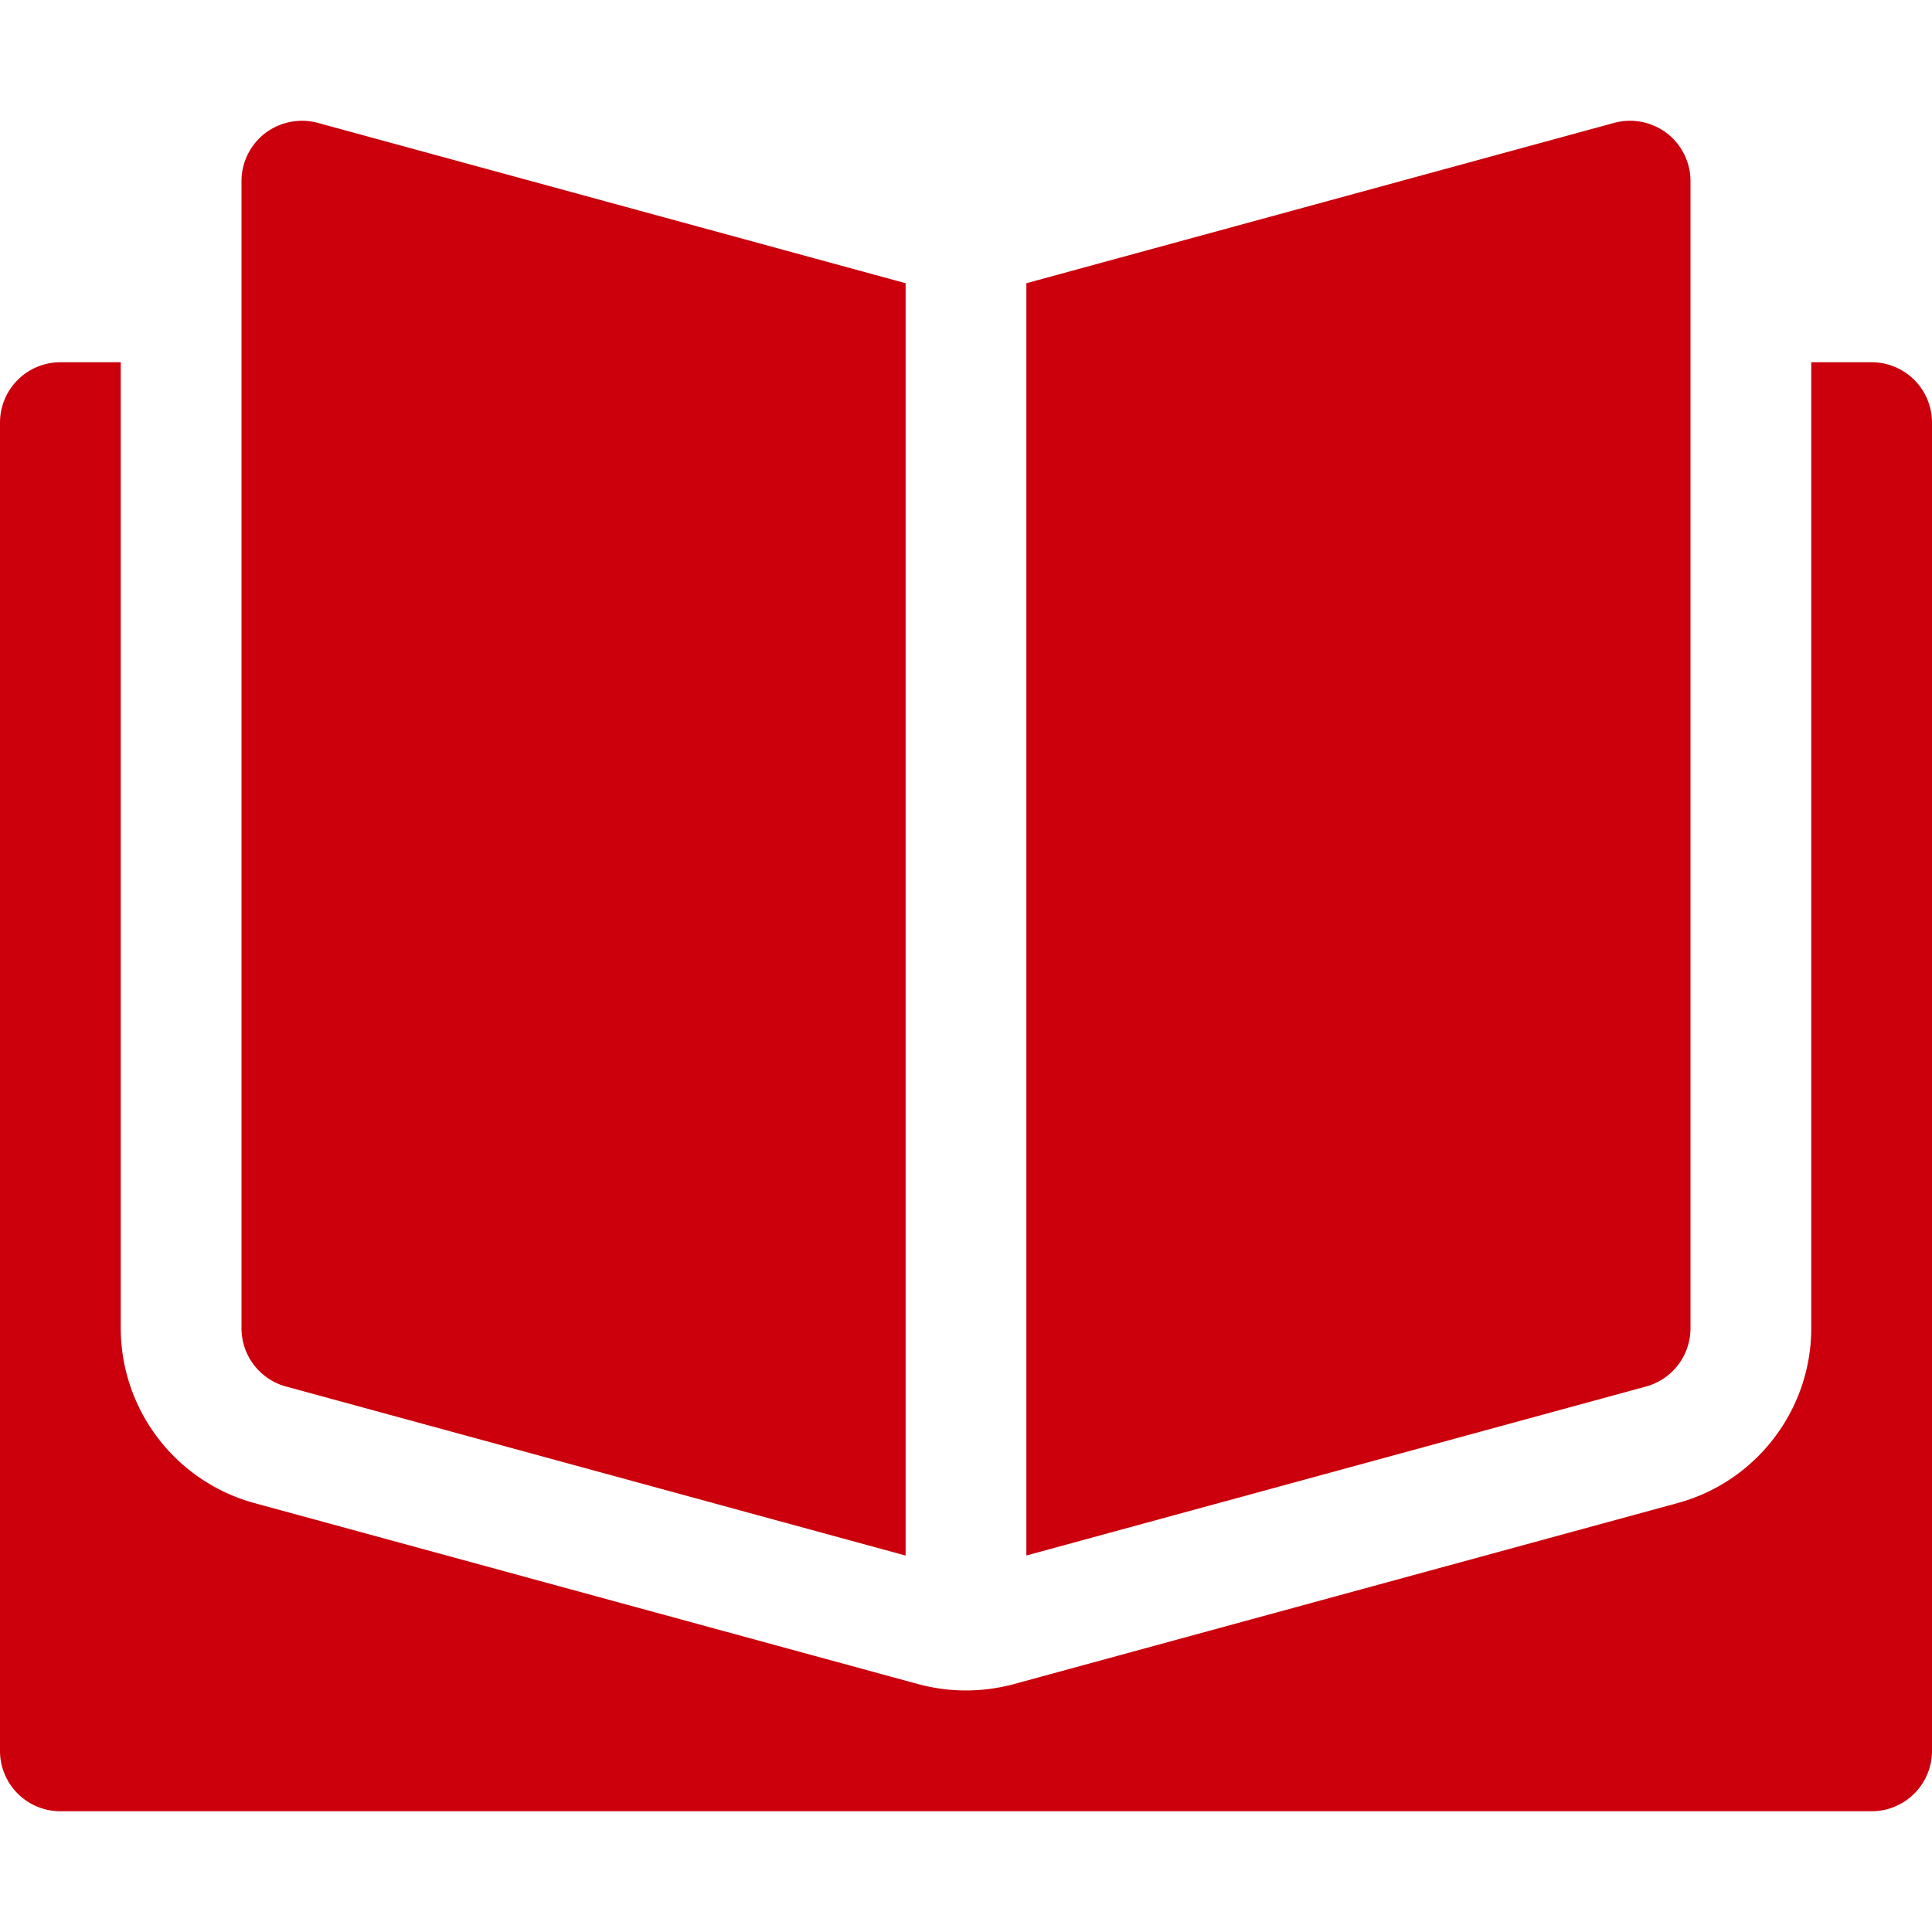
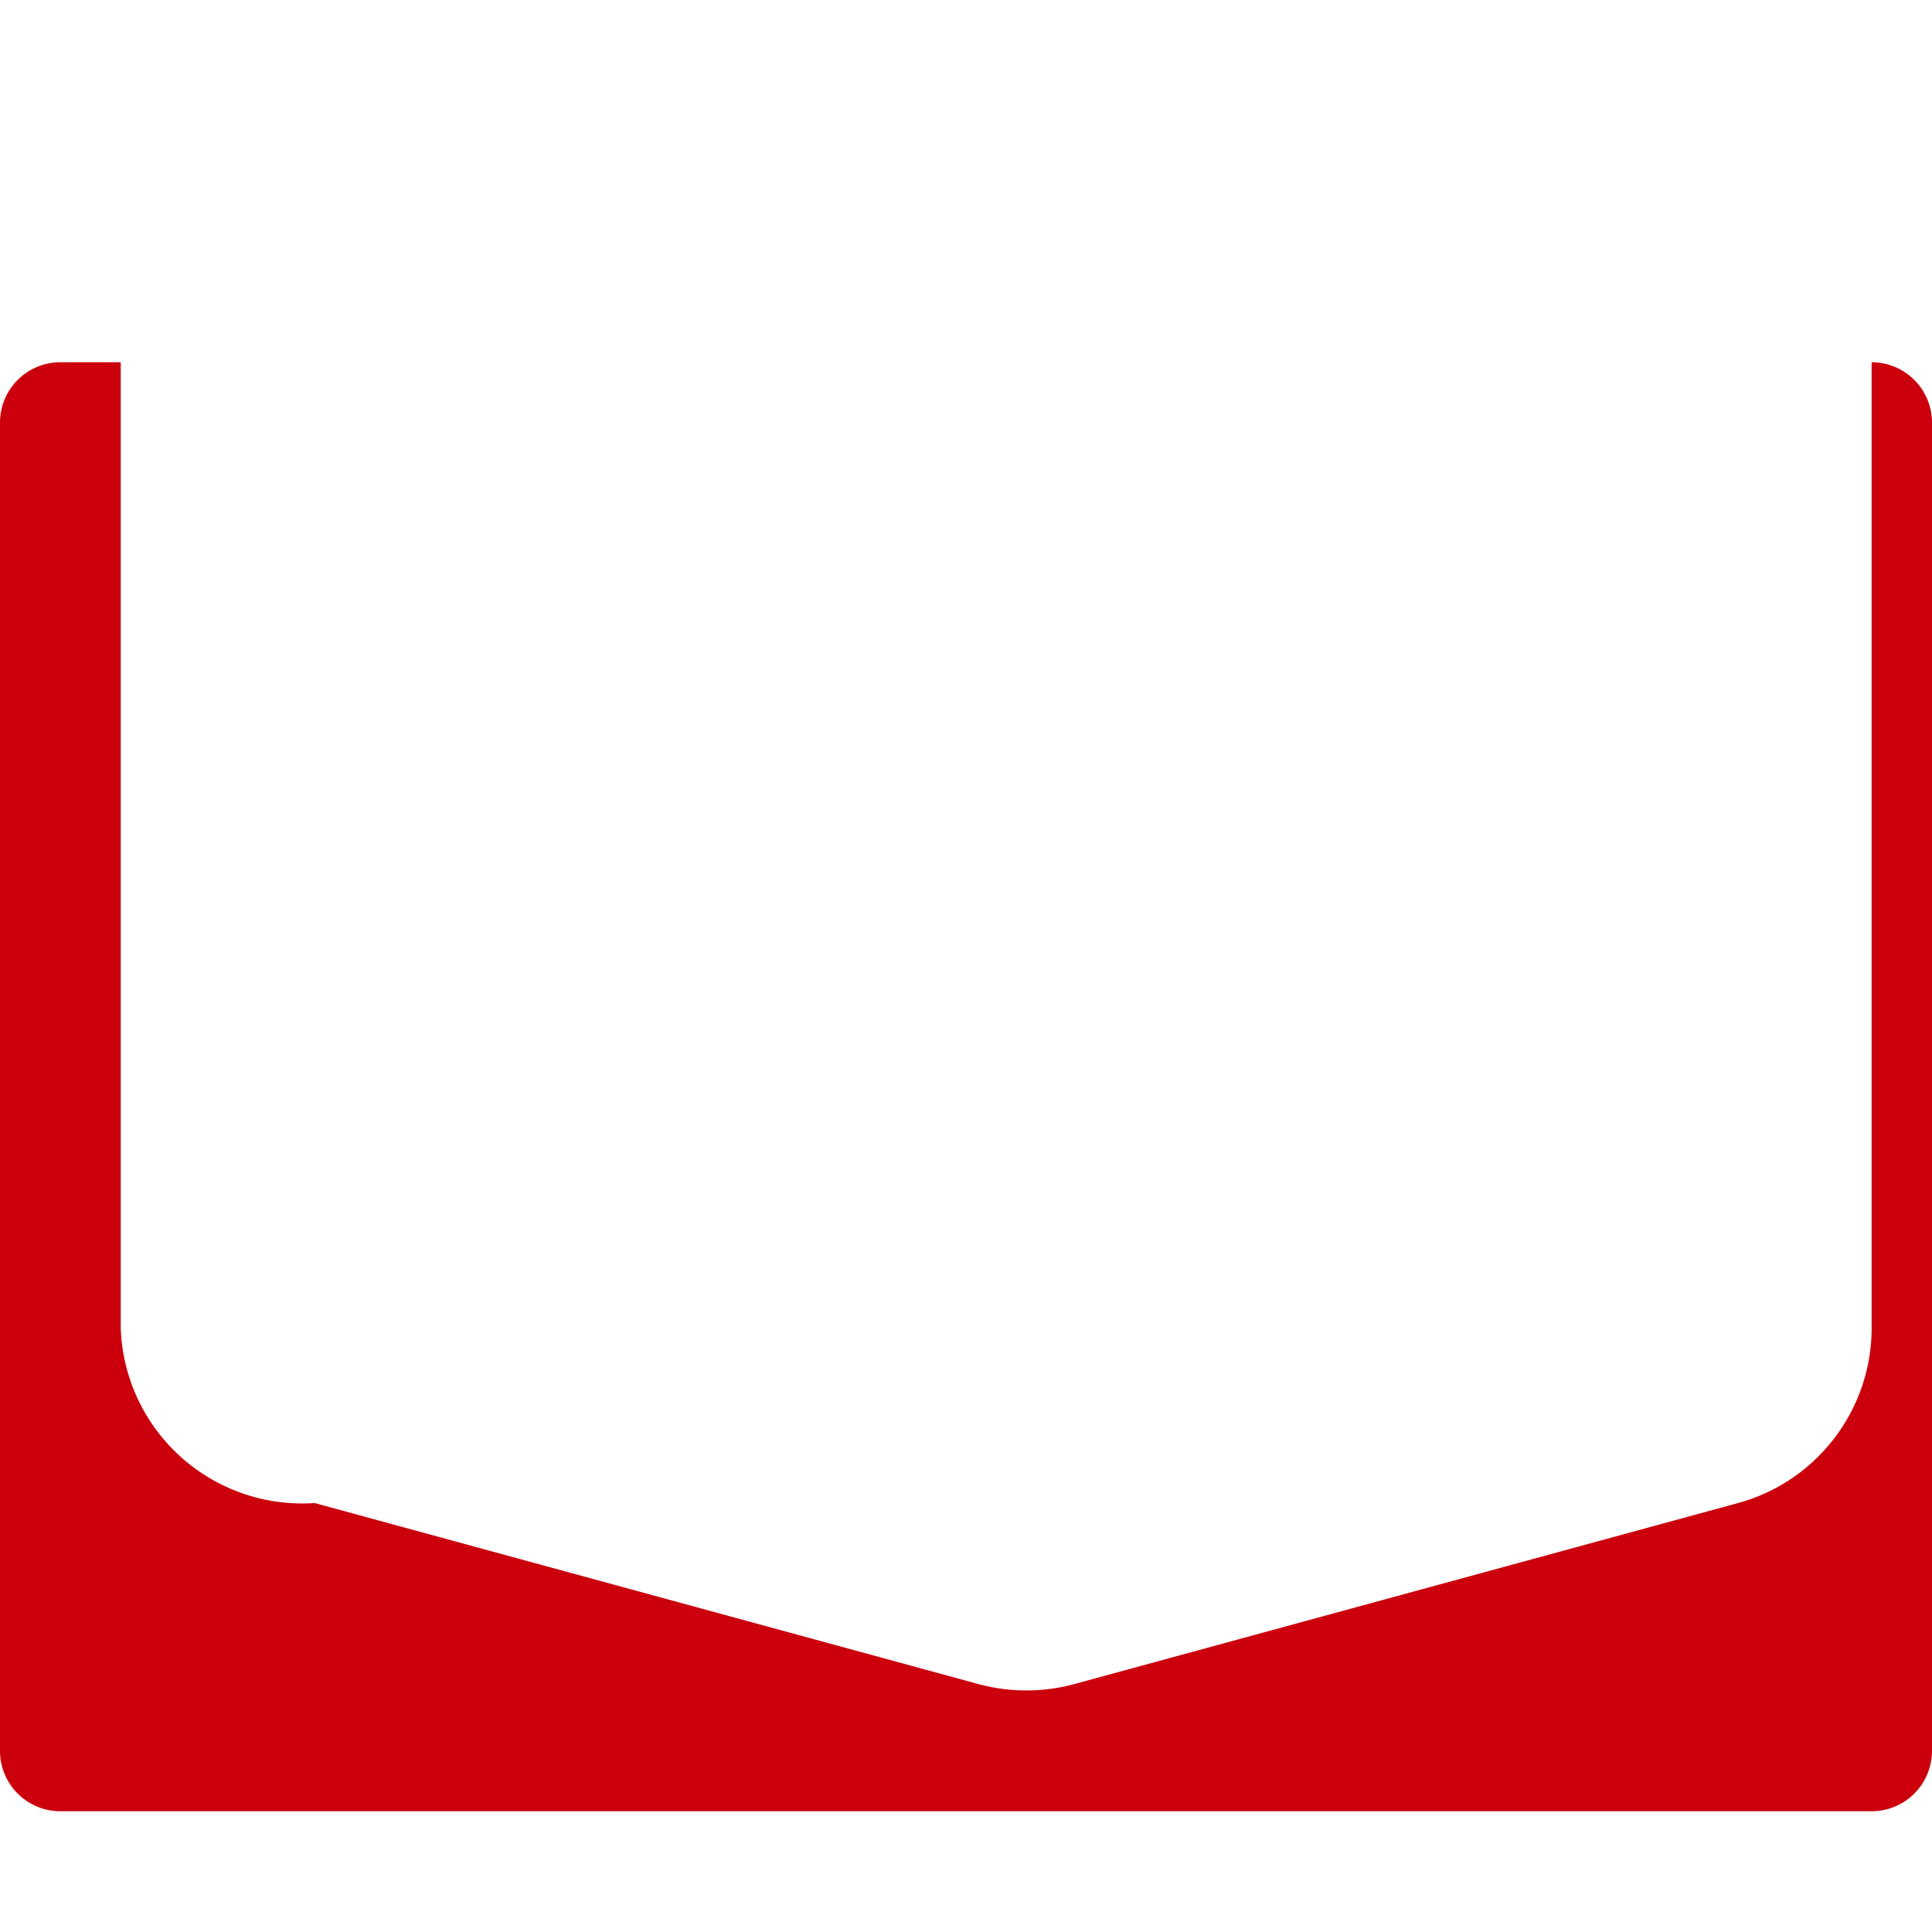
<svg xmlns="http://www.w3.org/2000/svg" width="32" height="32" fill="none">
-   <path d="M31 6h-1v16c0 1.35-.909 2.54-2.212 2.895l-10.999 3a3.042 3.042 0 01-1.578 0l-11-3A3.007 3.007 0 012 22V6H1a1 1 0 00-1 1v22a1 1 0 001 1h30a1 1 0 001-1V7a1 1 0 00-1-1z" fill="#CB000C" />
-   <path d="M15 4.691L5.263 2.035a1.01 1.01 0 00-.87.17C4.146 2.395 4 2.688 4 3v19a1 1 0 00.737.965L15 25.765V4.69zM27.607 2.205a1.009 1.009 0 00-.87-.17L17 4.691v21.073l10.263-2.799A1 1 0 0028 22V3c0-.312-.146-.605-.393-.795z" fill="#CB000C" />
+   <path d="M31 6v16c0 1.35-.909 2.54-2.212 2.895l-10.999 3a3.042 3.042 0 01-1.578 0l-11-3A3.007 3.007 0 012 22V6H1a1 1 0 00-1 1v22a1 1 0 001 1h30a1 1 0 001-1V7a1 1 0 00-1-1z" fill="#CB000C" />
</svg>